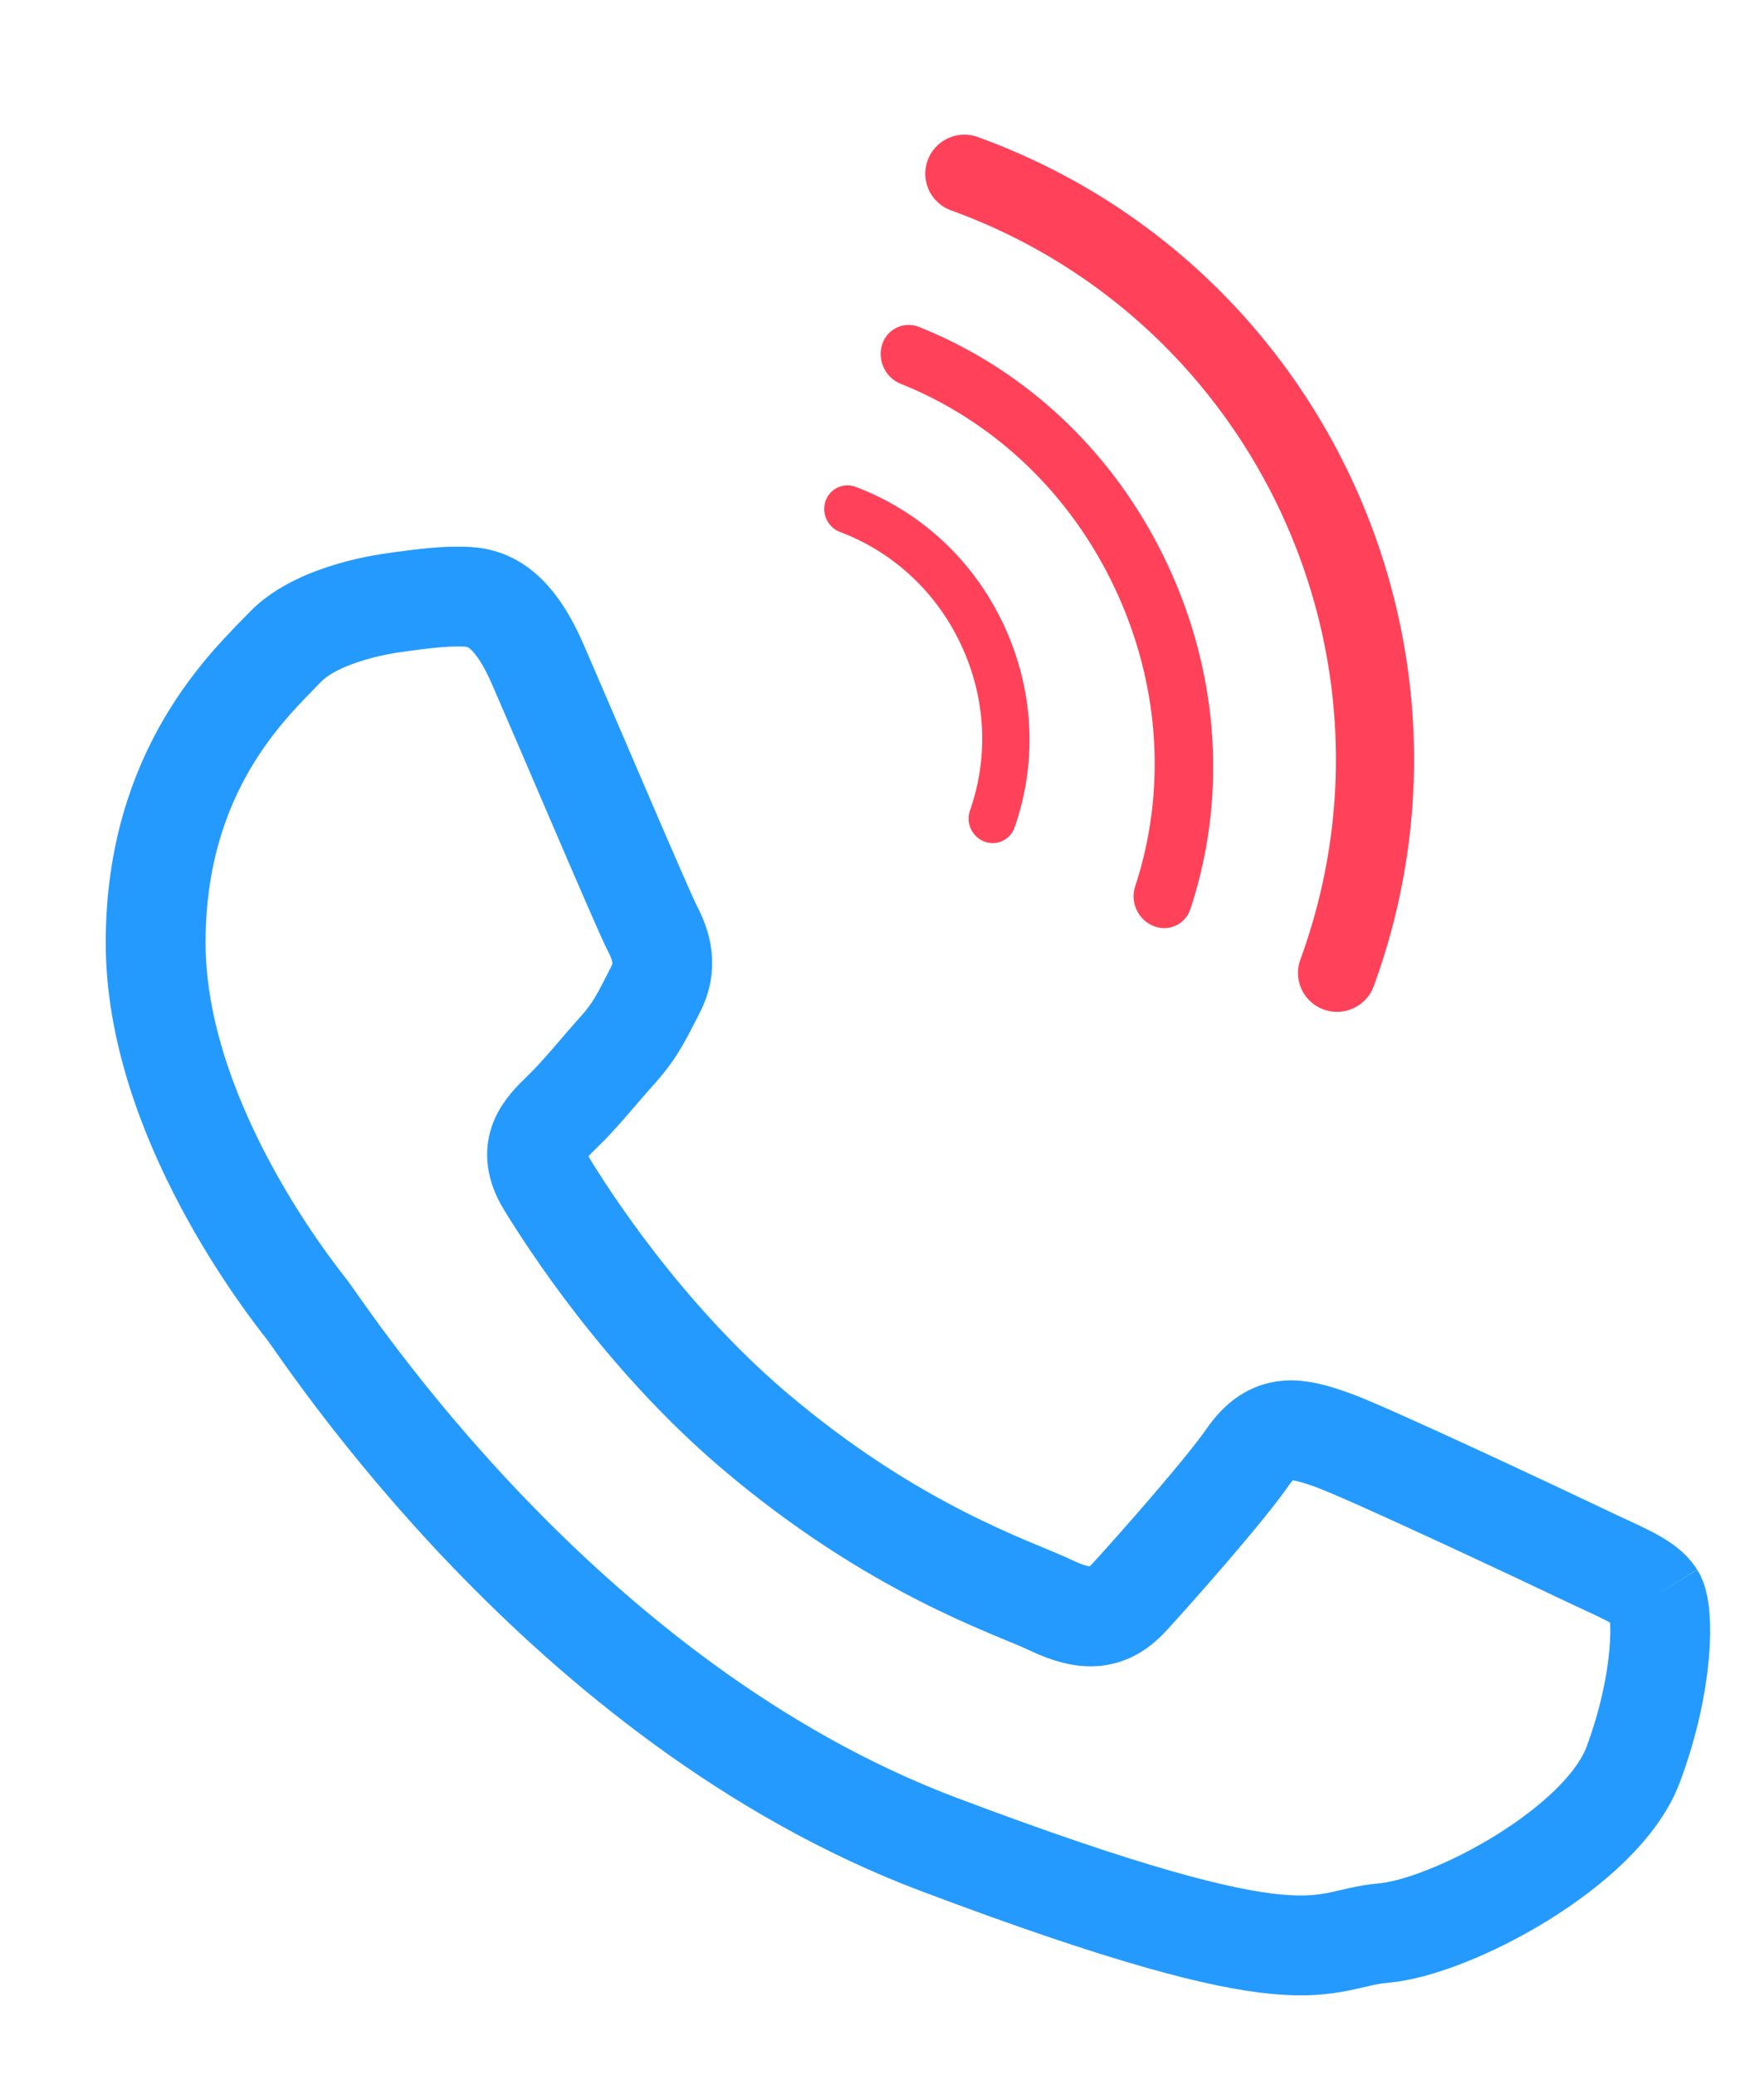
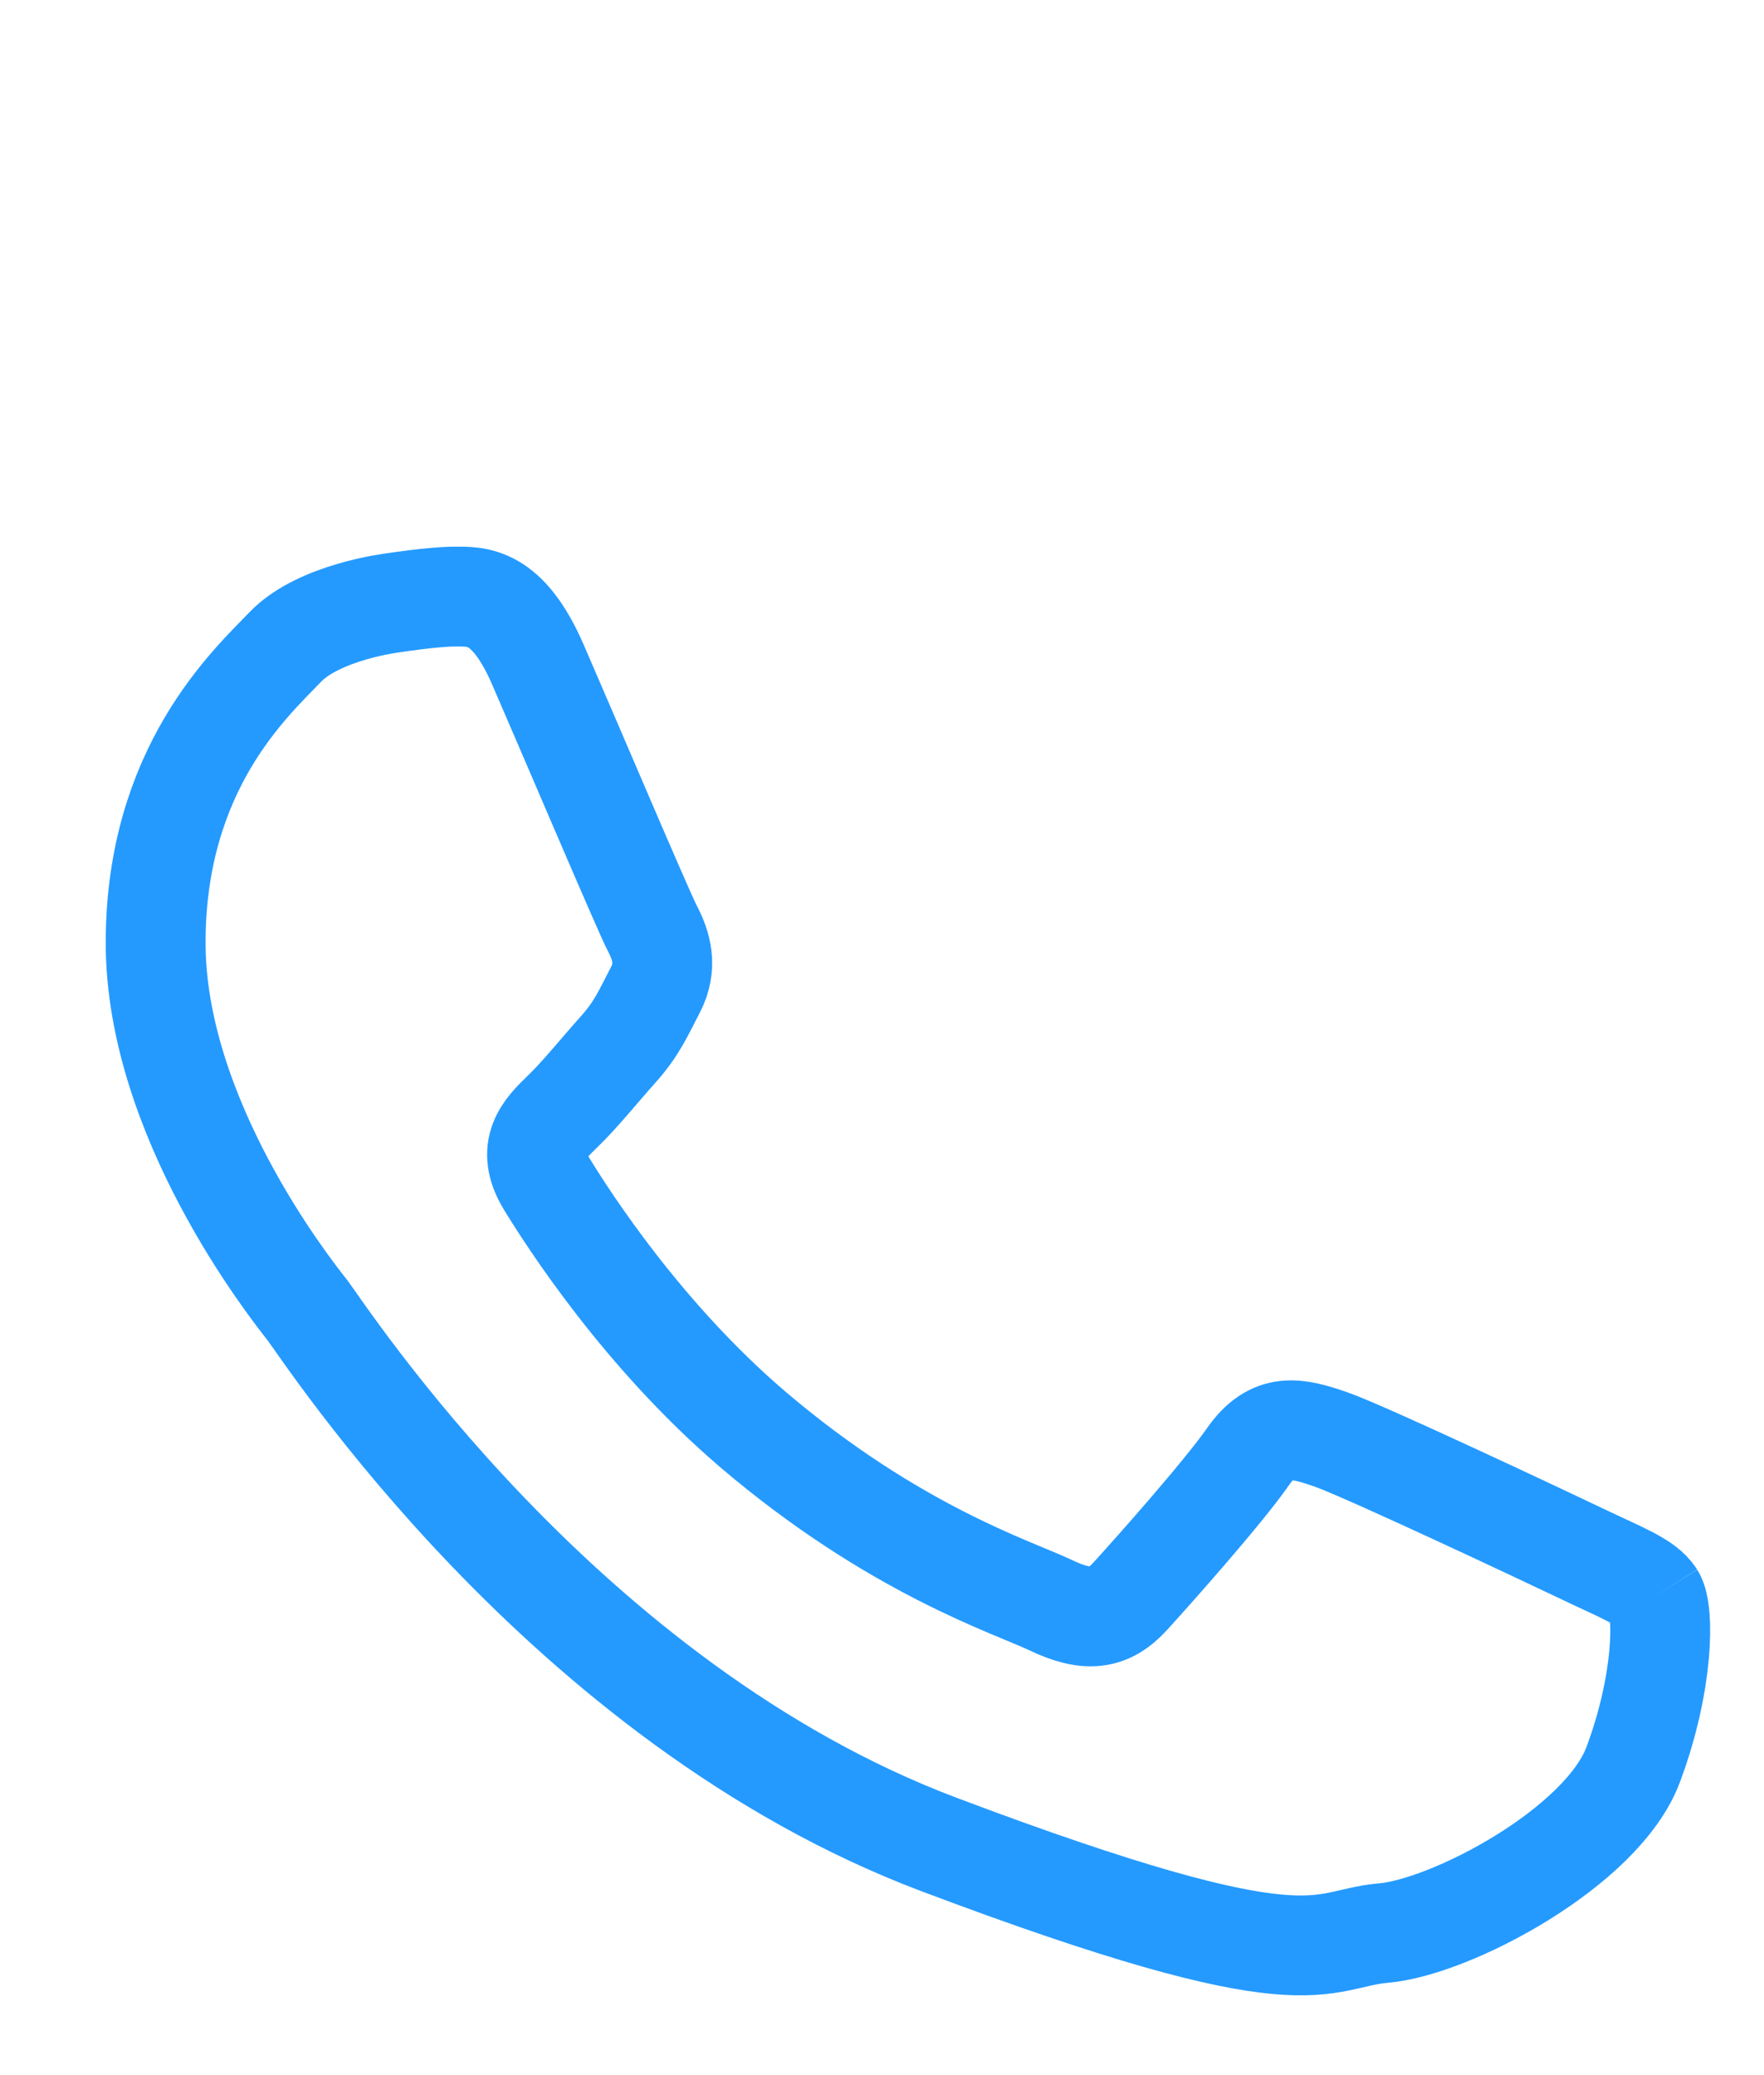
<svg xmlns="http://www.w3.org/2000/svg" width="68" height="80" viewBox="0 0 68 80">
  <g fill="none" fill-rule="evenodd">
    <path stroke="#249AFF" stroke-width="3.849" d="M63.794 61.534c-.36-.57-1.312-.913-2.734-1.596-1.428-.682-8.447-3.992-9.754-4.445-1.306-.454-2.264-.684-3.21.682-.951 1.367-3.688 4.446-4.523 5.359-.83.914-1.66 1.025-3.087.341-1.43-.682-6.03-2.13-11.479-6.78-4.239-3.627-7.104-8.097-7.94-9.464-.828-1.366-.082-2.105.624-2.787.644-.615 1.43-1.596 2.143-2.39.715-.802.952-1.374 1.428-2.287.476-.912.239-1.707-.122-2.39-.354-.682-3.21-7.409-4.401-10.147-1.183-2.731-2.373-2.63-3.21-2.63-.83 0-2.37.239-2.37.239s-2.861.342-4.167 1.709C9.686 26.313 6 29.623 6 36.343c0 6.724 5.109 13.225 5.822 14.132.715.914 9.87 15.164 24.378 20.635 14.508 5.47 14.508 3.645 17.126 3.414 2.612-.222 8.44-3.303 9.631-6.495 1.191-3.192 1.191-5.93.837-6.495" />
-     <path fill="#FF4259" d="M43.757 34.18c1.222-3.717.953-7.783-.756-11.448s-4.65-6.484-8.283-7.937a1.216 1.216 0 0 1-.65-.622 1.218 1.218 0 0 1-.059-.898 1.068 1.068 0 0 1 1.428-.666c4.201 1.68 7.605 4.941 9.582 9.182 1.978 4.24 2.288 8.944.874 13.242a1.074 1.074 0 0 1-.566.649c-.27.125-.576.131-.86.017a1.215 1.215 0 0 1-.651-.622 1.218 1.218 0 0 1-.059-.898zm-4.646-2.28a.892.892 0 0 1-1.164.543.937.937 0 0 1-.518-.484.938.938 0 0 1-.038-.709c.73-2.084.61-4.35-.338-6.381-.947-2.032-2.606-3.58-4.671-4.361a.938.938 0 0 1-.519-.485.939.939 0 0 1-.038-.709.892.892 0 0 1 1.164-.542c2.524.954 4.55 2.847 5.709 5.33 1.157 2.482 1.305 5.253.413 7.798zm13.846 6.118a1.509 1.509 0 0 1-1.932.9 1.5 1.5 0 0 1-.897-1.926c4.27-11.686-1.773-24.644-13.47-28.884a1.5 1.5 0 0 1-.897-1.926 1.508 1.508 0 0 1 1.93-.9c13.257 4.806 20.105 19.49 15.266 32.736z" />
  </g>
</svg>